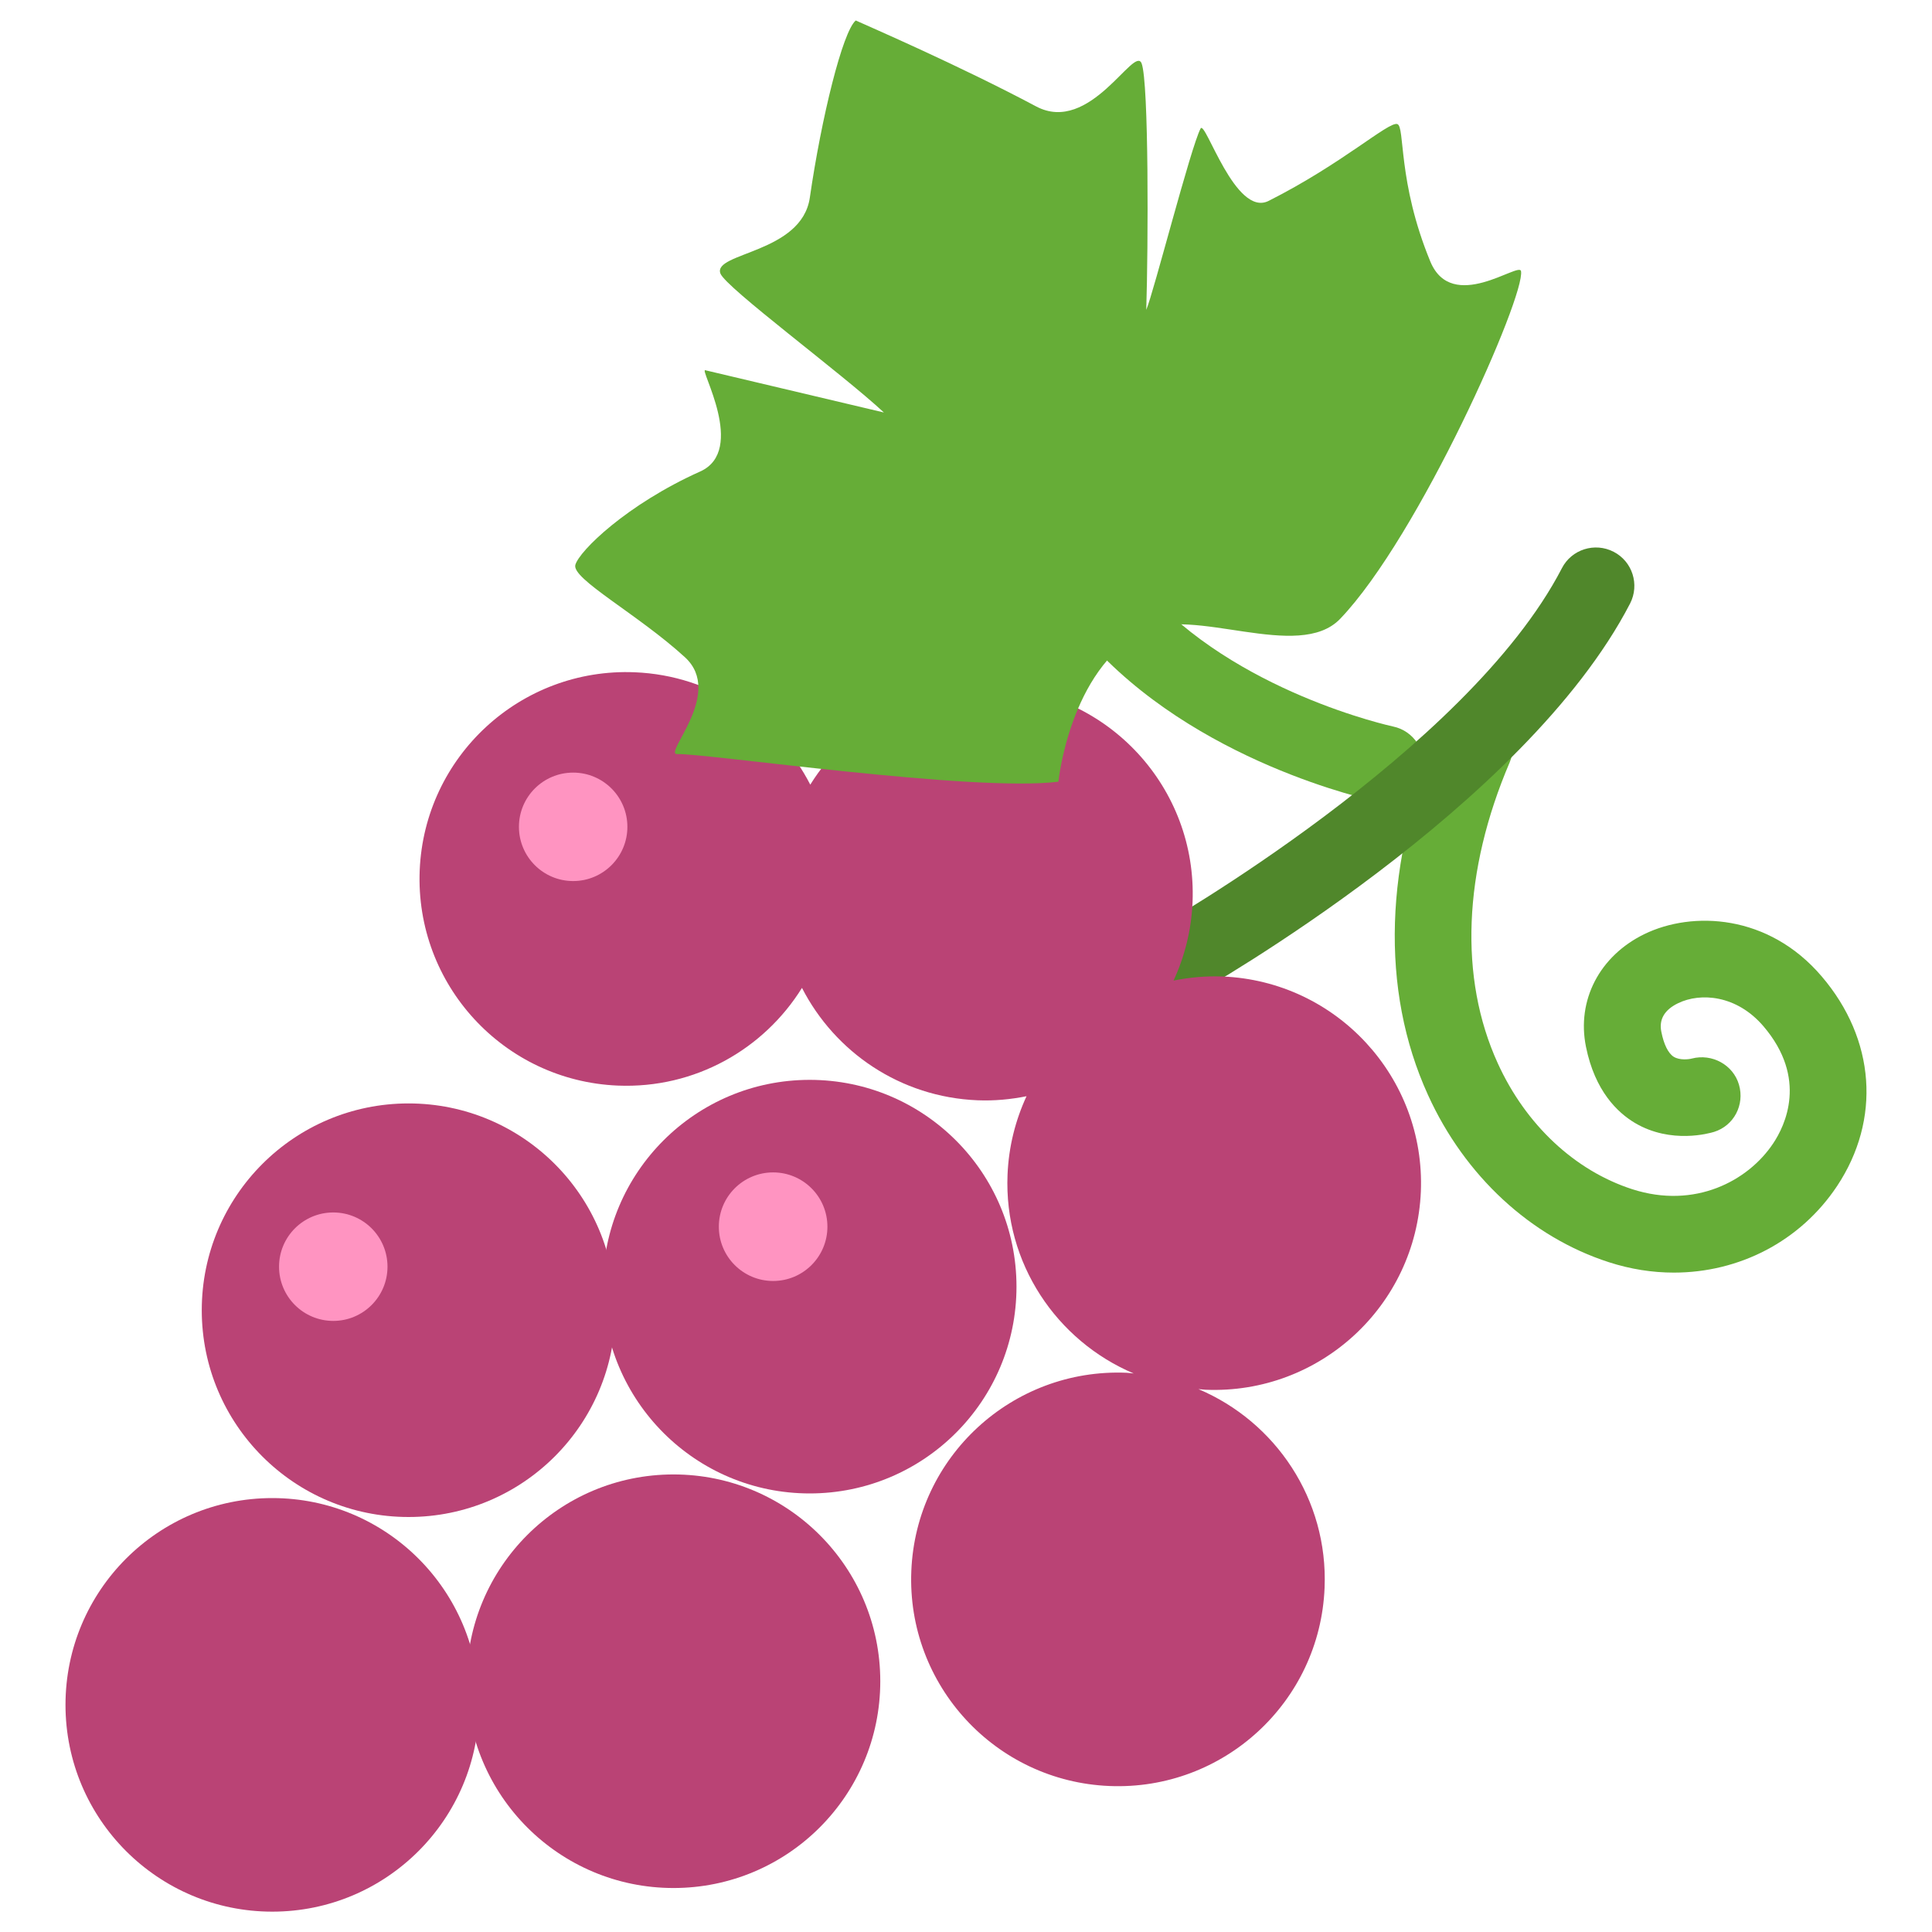
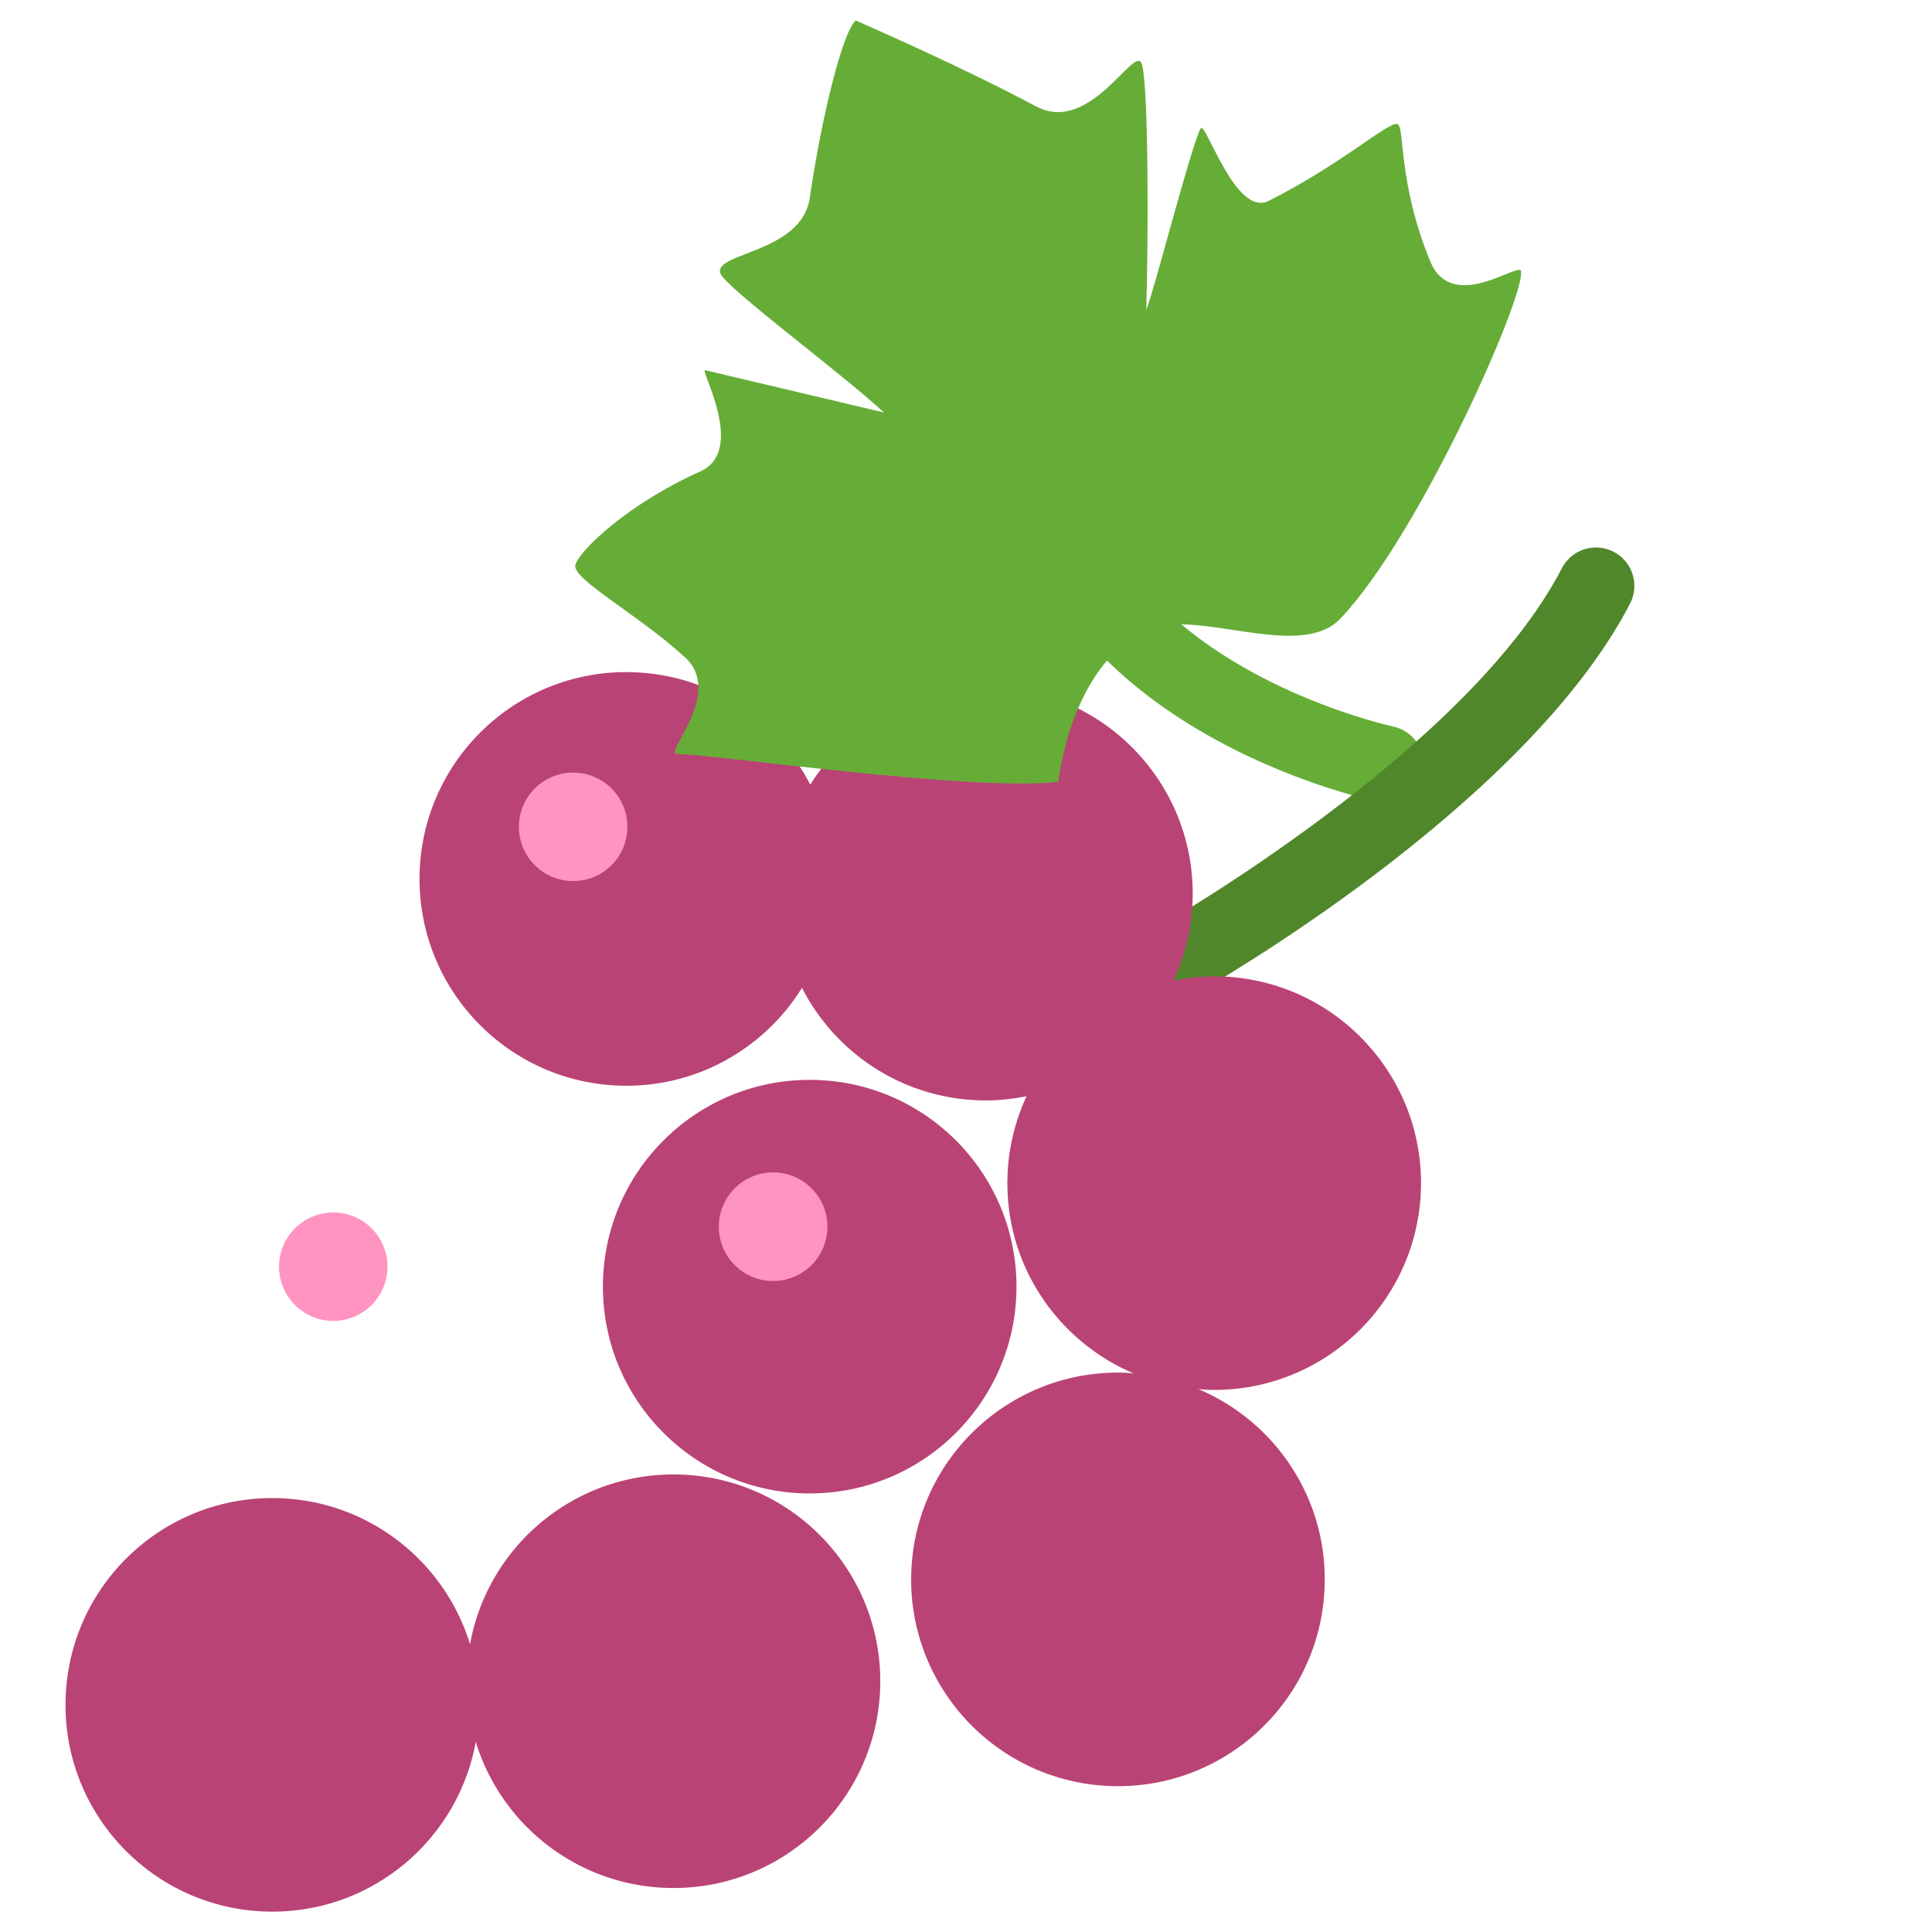
<svg xmlns="http://www.w3.org/2000/svg" version="1.1" id="圖層_1" x="0px" y="0px" width="30px" height="30px" viewBox="0 0 30 30" enable-background="new 0 0 30 30" xml:space="preserve">
  <g id="圖層_1_2_" display="none">
    <g id="圖層_3" display="inline">
      <g>
        <g>
          <path fill="#518A2C" d="M22.688,2.776c-5.146-2.541-9.066-0.407-9.729,2.829c-0.432-0.453-0.998-0.906-1.737-1.252      c-0.45-0.21-0.988-0.015-1.198,0.436c-0.211,0.451-0.016,0.987,0.435,1.198c1.48,0.692,1.962,1.99,1.984,2.052      c0.129,0.372,0.478,0.606,0.852,0.606c0.096,0,0.194-0.016,0.291-0.049c0.434-0.147,0.678-0.595,0.588-1.033      C15.818,6.018,19.341,3.089,22.688,2.776z" />
-           <path fill="#FF9F9F" d="M27.378,13.772c1.093,5.53-0.457,10.507-5.854,12.96c-1.309,0.595-0.813,1.322-2.588,1.593      c-0.582,0.089-3.186-0.138-3.752-0.115C8.67,28.46,3.163,24.421,2.375,18.027C1.606,11.777,6.343,5.983,13.227,7.12      C22.105,2.589,26.286,8.256,27.378,13.772z" />
-           <circle fill="#FFCACA" cx="7.461" cy="13.484" r="2.074" />
        </g>
        <path fill="#ED8080" d="M17.079,9.394c0,0,4.122,2.921,4.507,8.854c0.354,5.426-2.143,7.236-1.493,7.376     c0.481,0.104,2.845-1.608,3.117-5.903C23.52,14.92,20.79,10.637,17.079,9.394z" />
      </g>
    </g>
    <g id="圖層_1_1_" display="inline">
      <g>
-         <path fill="#8DC21F" d="M16.84,16.1c-0.074-0.106-0.152-0.215-0.229-0.318L16.1,15.116C9.787,7.353,1.35,12.864,1.35,12.864     s1.168-0.092,2.18,1.593c0.264,0.437,2.244,4.301,8.026,3.814c1.566-0.133,2.712-0.112,3.785,0.104c0-0.001,0-0.001,0-0.001     C13.545,12.897,4.9,13.344,4.9,13.344c9.238-0.664,14.023,4.373,12.603,11.529C17.504,24.874,19.662,20.172,16.84,16.1z" />
+         <path fill="#8DC21F" d="M16.84,16.1c-0.074-0.106-0.152-0.215-0.229-0.318L16.1,15.116C9.787,7.353,1.35,12.864,1.35,12.864     c0.264,0.437,2.244,4.301,8.026,3.814c1.566-0.133,2.712-0.112,3.785,0.104c0-0.001,0-0.001,0-0.001     C13.545,12.897,4.9,13.344,4.9,13.344c9.238-0.664,14.023,4.373,12.603,11.529C17.504,24.874,19.662,20.172,16.84,16.1z" />
        <path fill="#8DC21F" d="M16.379,11.572c0.039-0.107,0.082-0.21,0.125-0.316l0.287-0.661C20.447,2.788,28.65,5.63,28.65,5.63     s-0.994,0.167-1.488,1.787c-0.131,0.42-0.977,4.065-5.914,4.867c-1.336,0.216-2.291,0.472-3.139,0.881     c-0.002-0.002-0.002-0.002-0.002-0.002c0.354-4.956,7.676-6.39,7.676-6.39c-7.861,1.376-10.807,6.586-8.125,12.271     C17.658,19.044,14.871,15.564,16.379,11.572z" />
      </g>
    </g>
    <g id="圖層_2" display="inline">
      <g>
        <g>
-           <path fill="#D93114" d="M10.495,7.362c0,0-4.742,0.65-6.284,5.446c-2.112,6.573,3.685,9.543,6.79,10.833      c3.105,1.283,7.271,5.039,9.938,4.125c2.662-0.914,3.24-3.904,3.414-5.385c0.166-1.385,0.763-4.014,0.484-10.064      c-0.138-2.98-2.521-9.791-9.393-7.434C12.827,5.936,12.091,7.442,10.495,7.362z" />
          <ellipse transform="matrix(0.128 0.992 -0.992 0.128 22.229 4.871)" fill="#C72D12" cx="8.345" cy="15.073" rx="1.631" ry="1.071" />
          <ellipse transform="matrix(0.376 0.927 -0.927 0.376 26.162 -2.146)" fill="#C72D12" cx="14.674" cy="18.34" rx="1.632" ry="0.938" />
          <ellipse transform="matrix(0.463 0.886 -0.886 0.463 20.266 -7.183)" fill="#C72D12" cx="16.061" cy="13.134" rx="1.631" ry="1.013" />
          <ellipse transform="matrix(0.461 0.887 -0.887 0.461 22.897 -13.573)" fill="#C72D12" cx="22.625" cy="12.069" rx="1.631" ry="1.053" />
          <ellipse transform="matrix(0.231 0.973 -0.973 0.231 35.293 -4.681)" fill="#C72D12" cx="20.606" cy="19.976" rx="1.631" ry="1.043" />
          <ellipse transform="matrix(-0.706 0.709 -0.709 -0.706 38.081 -1.021)" fill="#C72D12" cx="19.252" cy="7.398" rx="0.791" ry="1.404" />
          <ellipse transform="matrix(-0.898 0.44 -0.44 -0.898 42.502 39.116)" fill="#C72D12" cx="16.722" cy="24.479" rx="0.791" ry="1.404" />
          <ellipse transform="matrix(-0.898 0.44 -0.44 -0.898 26.707 36.443)" fill="#C72D12" cx="9.133" cy="21.314" rx="0.791" ry="1.403" />
        </g>
        <path fill="#60A334" d="M18.296,5.923c0,0-0.928,0.501-3.23,0.741c2.241-0.952,1.002-4.57-1.36-4.57     c1.066,1.446,0.323,2.486-0.448,3.094c-0.242-0.749-0.773-1.86-1.917-2.659c0.09,0.577,0.764,1.406,0.083,3.477     c-1.89,0.16-2.861-2.171-2.861-2.171S7.499,5.669,8.951,7.638c0.192,0.26-2.968,1.405-4.186-0.01     c1.124,3.281,4.24,2.213,5.173,2.259c0.057,0.165,0.229,1.206-0.53,2.199c1.484,0.591,3.22-1.837,3.047-2.878     c2.361,1.224,4.605,0.071,4.605,0.071s-1.921-0.257-2.693-0.909C15.792,8.249,18.296,5.923,18.296,5.923z" />
        <ellipse transform="matrix(0.495 0.869 -0.869 0.495 12.361 -6.45)" fill="#518A2C" cx="11.732" cy="7.414" rx="0.667" ry="1.423" />
      </g>
    </g>
  </g>
  <g>
    <g>
      <path fill="#66AD37" d="M22.092,11.986c0.068-0.322-0.139-0.638-0.461-0.705c-0.023-0.005-2.455-0.533-3.861-2.145    c-0.217-0.247-0.594-0.274-0.842-0.057c-0.246,0.216-0.273,0.593-0.057,0.84c1.674,1.918,4.402,2.503,4.518,2.528    c0.041,0.008,0.082,0.012,0.121,0.012C21.787,12.46,22.035,12.267,22.092,11.986z" />
-       <path fill="#66AD37" d="M28.287,15.161c-0.826-0.969-2.008-1.019-2.754-0.656c-0.695,0.339-1.053,1.027-0.906,1.75    c0.139,0.687,0.49,1.021,0.76,1.182c0.563,0.333,1.162,0.159,1.229,0.139c0.309-0.097,0.477-0.421,0.387-0.732    c-0.09-0.311-0.42-0.488-0.732-0.407c-0.043,0.012-0.186,0.031-0.281-0.027c-0.086-0.054-0.154-0.191-0.193-0.389    c-0.039-0.191,0.049-0.341,0.26-0.443c0.348-0.169,0.91-0.129,1.326,0.358c0.691,0.809,0.336,1.543,0.15,1.82    c-0.387,0.58-1.213,1.024-2.188,0.71c-0.893-0.289-1.654-1.002-2.088-1.956c-0.604-1.324-0.537-2.982,0.184-4.669    c0.129-0.303-0.012-0.652-0.314-0.782s-0.652,0.011-0.781,0.314c-0.854,1.999-0.916,3.999-0.172,5.63    c0.572,1.259,1.596,2.205,2.807,2.596c0.336,0.109,0.676,0.162,1.01,0.162c1.012,0,1.961-0.482,2.535-1.344    C29.211,17.385,29.121,16.137,28.287,15.161z" />
    </g>
    <path fill="#50872B" d="M18.232,15.535c-0.207,0-0.41-0.109-0.52-0.303c-0.162-0.287-0.061-0.65,0.227-0.812   c0.049-0.027,4.844-2.754,6.314-5.597c0.15-0.292,0.51-0.406,0.803-0.255s0.406,0.51,0.256,0.803   c-1.635,3.159-6.578,5.969-6.787,6.087C18.432,15.511,18.332,15.535,18.232,15.535z" />
    <circle fill="#BA4375" cx="4.228" cy="26.473" r="3.211" />
-     <circle fill="#BA4375" cx="6.344" cy="20.345" r="3.211" />
    <circle fill="#BA4375" cx="10.458" cy="26.106" r="3.211" />
    <path fill="#BA4375" d="M22.063,18.503c0.072-1.771-1.307-3.268-3.078-3.34c-0.262-0.01-0.516,0.014-0.762,0.063   c0.172-0.372,0.277-0.783,0.295-1.218c0.072-1.772-1.305-3.267-3.077-3.34c-1.198-0.049-2.268,0.566-2.859,1.516   c-0.511-0.996-1.527-1.696-2.725-1.745c-1.772-0.073-3.267,1.305-3.34,3.077c-0.072,1.772,1.305,3.268,3.077,3.341   c1.198,0.049,2.268-0.566,2.859-1.517c0.511,0.996,1.526,1.696,2.725,1.745c0.262,0.011,0.516-0.014,0.762-0.063   c-0.172,0.372-0.277,0.782-0.295,1.218c-0.057,1.375,0.762,2.58,1.959,3.087c-0.039-0.003-0.076-0.01-0.113-0.011   c-1.773-0.072-3.268,1.306-3.34,3.077c-0.073,1.772,1.305,3.268,3.077,3.34c1.771,0.073,3.268-1.305,3.34-3.077   c0.057-1.375-0.762-2.58-1.959-3.086c0.039,0.002,0.076,0.009,0.113,0.01C20.494,21.652,21.988,20.275,22.063,18.503z" />
    <circle fill="#BA4375" cx="12.573" cy="19.979" r="3.211" />
    <circle fill="#FF94C1" cx="8.9" cy="12.839" r="0.842" />
    <path fill="#66AD37" d="M20.811,9.608c1.225-1.28,2.881-5.022,2.807-5.399c-0.029-0.148-1.07,0.666-1.408-0.148   c-0.514-1.246-0.389-2.1-0.514-2.135c-0.139-0.038-0.854,0.617-1.996,1.193c-0.518,0.262-0.984-1.26-1.057-1.124   c-0.152,0.284-0.732,2.558-0.844,2.816c0.031-0.978,0.041-3.53-0.072-3.826c-0.113-0.293-0.799,1.114-1.639,0.667   c-1.187-0.632-2.599-1.243-2.8-1.334c-0.204,0.171-0.534,1.513-0.713,2.75c-0.125,0.868-1.508,0.851-1.389,1.178   c0.081,0.219,1.888,1.553,2.539,2.159l-2.773-0.656c-0.103-0.037,0.65,1.244-0.079,1.572C9.733,7.832,8.995,8.555,8.934,8.771   c-0.061,0.217,0.973,0.768,1.701,1.434c0.617,0.564-0.347,1.51-0.119,1.504c0.454-0.012,4.606,0.595,5.919,0.429   c0,0,0.174-1.733,1.307-2.332C18.514,9.399,20.164,10.285,20.811,9.608z" />
    <circle fill="#FF94C1" cx="12.005" cy="19.048" r="0.843" />
    <circle fill="#FF94C1" cx="5.175" cy="19.669" r="0.842" />
  </g>
</svg>